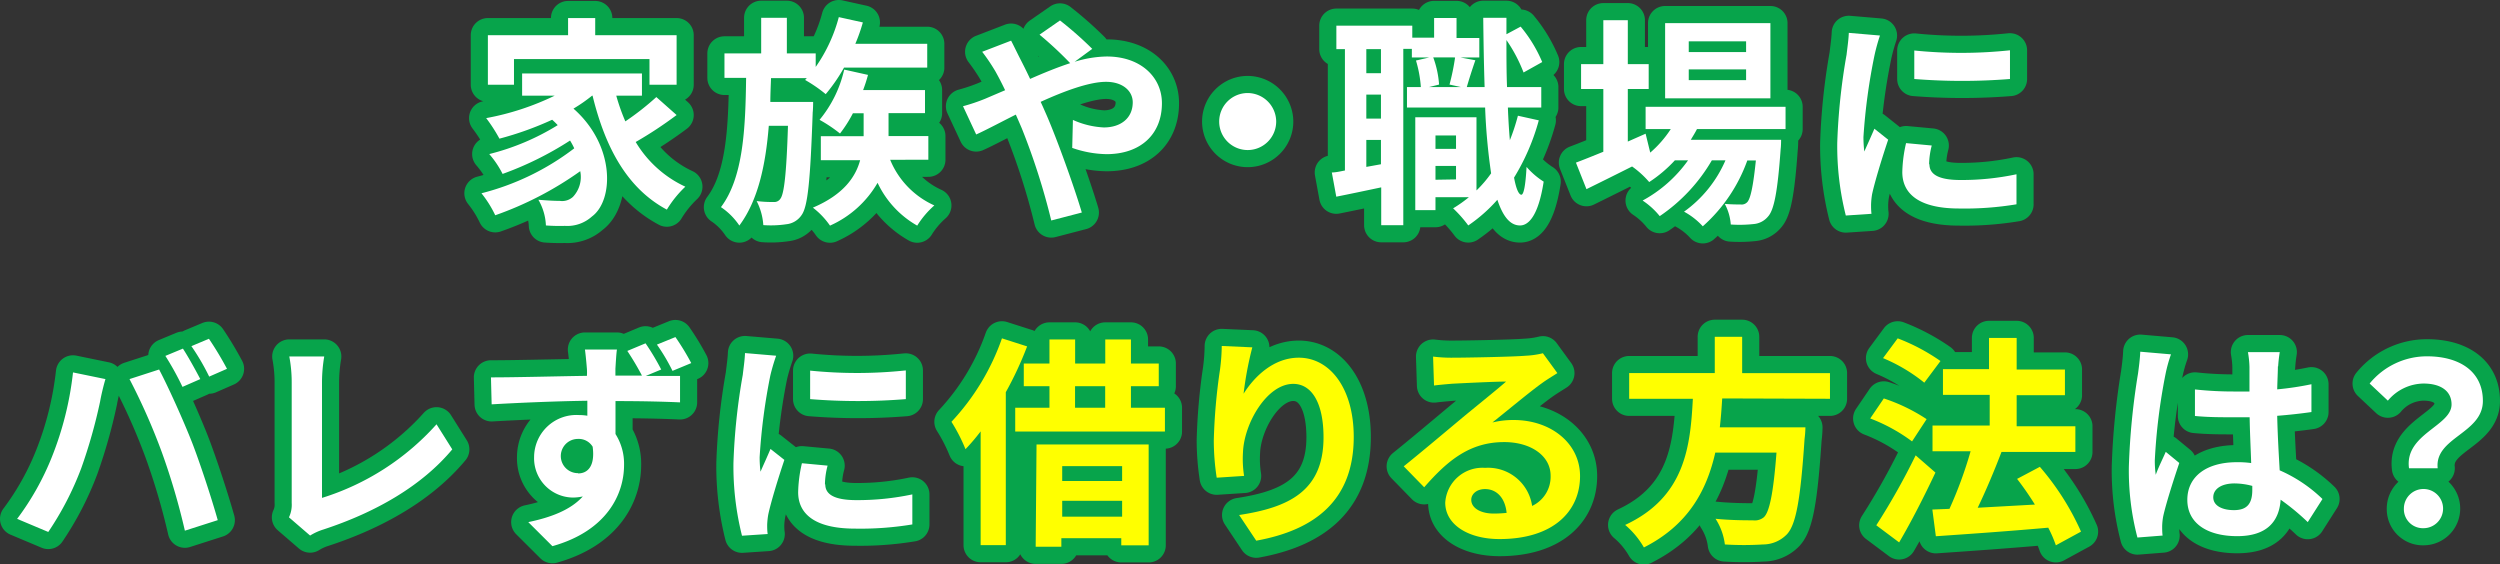
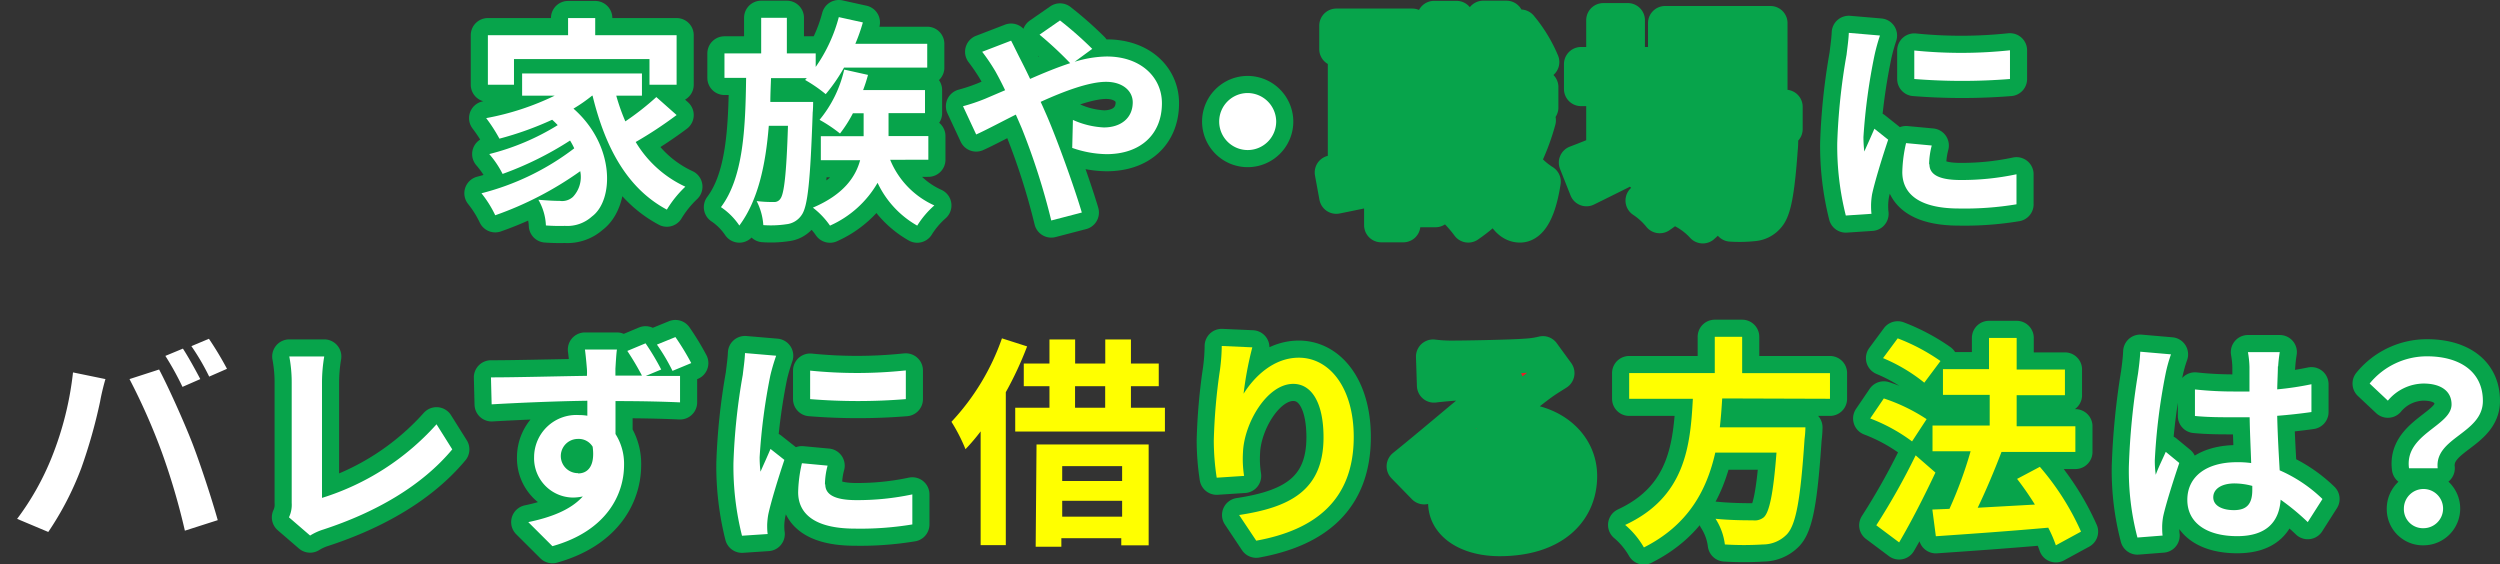
<svg xmlns="http://www.w3.org/2000/svg" viewBox="0 0 292.08 65.92">
  <rect x="0" y="0" width="292.08" height="65.92" fill="#333333" stroke="none" />
  <defs>
    <style>.cls-1{fill:#07a44b;}.cls-1,.cls-2{stroke:#07a44b;stroke-linecap:round;stroke-linejoin:round;stroke-width:4px;}.cls-2{fill:#ed1c24;}.cls-3{fill:#fff;}.cls-4{fill:#ff0;}</style>
  </defs>
  <g id="Layer_2" data-name="Layer 2">
    <g id="Layer_1-2" data-name="Layer 1">
-       <path class="cls-1" d="M8.53,43.51l3.79.78c-.23.75-.52,2-.62,2.6a61.08,61.08,0,0,1-2.21,7.82,35.68,35.68,0,0,1-3.85,7.44L2,60.62a31.42,31.42,0,0,0,4.06-7.23A37.78,37.78,0,0,0,8.53,43.51Zm6.6.78,3.46-1.12c1.06,2,2.86,6,3.85,8.53.91,2.34,2.28,6.5,3,9.07L21.6,62a79.13,79.13,0,0,0-2.7-9.18A73,73,0,0,0,15.13,44.29Zm8.27,0-2.08.91a33.81,33.81,0,0,0-2-3.62l2.05-.85C22,41.69,22.9,43.33,23.4,44.29Zm3.12-1.2L24.44,44a26.91,26.91,0,0,0-2.08-3.56l2.05-.86A39,39,0,0,1,26.52,43.09Z" />
      <path class="cls-1" d="M34.08,58.75V44.65a16.27,16.27,0,0,0-.28-3h4.08a18.49,18.49,0,0,0-.26,3V58.17A29.83,29.83,0,0,0,51,49.57l1.84,2.93c-3.56,4.27-8.94,7.36-15.08,9.37a6.6,6.6,0,0,0-1.53.7l-2.47-2.13A3.42,3.42,0,0,0,34.08,58.75Z" />
      <path class="cls-1" d="M77.25,43.17l-1.8.75c1.67,0,3.17,0,4,0l0,3.09c-1.56-.07-4-.15-7.54-.15,0,1.32,0,2.7,0,3.85a6.5,6.5,0,0,1,1,3.61c0,3.41-2,7.7-8.37,9.49L61.72,61c2.63-.55,4.94-1.41,6.37-3a5.42,5.42,0,0,1-1.19.13,4.59,4.59,0,0,1-4.5-4.75,4.94,4.94,0,0,1,5.22-4.89,6,6,0,0,1,1,.08c0-.58,0-1.17,0-1.75-3.93.06-8,.24-11.18.42l-.08-3.15c3,0,7.7-.13,11.21-.18a6.21,6.21,0,0,0,0-.81c-.08-1-.18-1.92-.23-2.26h3.74c-.08.42-.15,1.82-.18,2.24,0,.21,0,.49,0,.8H75A31.73,31.73,0,0,0,73.29,41l2.13-.89A28.81,28.81,0,0,1,77.25,43.17Zm-9.7,12.14c1.09,0,2-.83,1.69-3.12a1.9,1.9,0,0,0-1.72-.91,2,2,0,0,0,0,4ZM80.76,42.42l-2.19.91a22.54,22.54,0,0,0-1.82-3.07l2.16-.88A29.39,29.39,0,0,1,80.76,42.42Z" />
      <path class="cls-1" d="M90,43.87a68.93,68.93,0,0,0-1.25,9.55,14.16,14.16,0,0,0,.1,1.69c.39-.89.81-1.8,1.17-2.66l1.62,1.28c-.73,2.16-1.59,5-1.88,6.37a8.94,8.94,0,0,0-.13,1.22c0,.29,0,.7.06,1.07l-3,.2a33.2,33.2,0,0,1-1-8.5,72.16,72.16,0,0,1,1.09-10.3c.08-.72.23-1.71.26-2.54l3.64.31A22.78,22.78,0,0,0,90,43.87Zm6.42,12.72c0,1.14,1,1.84,3.64,1.84a30.67,30.67,0,0,0,6.53-.67l0,3.51a37.08,37.08,0,0,1-6.71.49c-4.47,0-6.63-1.58-6.63-4.26a16.17,16.17,0,0,1,.44-3.38l3,.28A8.79,8.79,0,0,0,96.38,56.59Zm9.41-13.31v3.35a69.55,69.55,0,0,1-11.18,0V43.3A54.17,54.17,0,0,0,105.79,43.28Z" />
-       <path class="cls-2" d="M120,40.47a40.92,40.92,0,0,1-2.49,5.35V63.69h-2.94V50.4a23.23,23.23,0,0,1-1.77,2.08,20.19,20.19,0,0,0-1.64-3.2,27.52,27.52,0,0,0,5.9-9.75Zm16.1,7.17v2.78H118.61V47.64h4V45.12h-3V42.47h3V39.66h3v2.81h3.52V39.66h3v2.81h3.25v2.65h-3.25v2.52Zm-15,4.29h13.1V63.71H131v-.83h-7v1h-3Zm3,2.53V56.2h7V54.46Zm7,5.9V58.51h-7v1.85ZM125.6,47.64h3.52V45.12H125.6Z" />
      <path class="cls-2" d="M145.29,46c1.25-2,3.51-4.21,6.45-4.21,3.61,0,6.42,3.54,6.42,9.26,0,7.36-4.5,10.87-11.39,12.12l-2-3c5.78-.88,9.86-2.78,9.86-9.07,0-4-1.36-6.25-3.54-6.25-3.07,0-5.74,4.61-5.87,8a12.71,12.71,0,0,0,.13,2.75l-3.2.21a28.77,28.77,0,0,1-.34-4.34,67.25,67.25,0,0,1,.73-8.32,22.89,22.89,0,0,0,.2-2.73l3.57.16A40.34,40.34,0,0,0,145.29,46Z" />
      <path class="cls-2" d="M169.83,41.79c1.38,0,6.94-.1,8.43-.23a10.26,10.26,0,0,0,2-.29l1.69,2.32c-.6.39-1.22.75-1.82,1.19-1.4,1-4.13,3.28-5.77,4.58a10.09,10.09,0,0,1,2.47-.29c4.42,0,7.77,2.76,7.77,6.55,0,4.11-3.12,7.36-9.41,7.36-3.61,0-6.34-1.66-6.34-4.26a4.35,4.35,0,0,1,4.65-4.06A5.2,5.2,0,0,1,179,59.11a3.77,3.77,0,0,0,2.16-3.54c0-2.34-2.34-3.92-5.41-3.92-4,0-6.58,2.1-9.36,5.28L164,54.48c1.85-1.48,5-4.13,6.53-5.41s4.16-3.38,5.43-4.49c-1.32,0-4.91.18-6.29.25-.7.06-1.53.13-2.13.21l-.11-3.38A17.12,17.12,0,0,0,169.83,41.79ZM174.51,60a14.06,14.06,0,0,0,1.51-.08c-.16-1.69-1.12-2.78-2.52-2.78-1,0-1.61.6-1.61,1.25C171.89,59.37,173,60,174.51,60Z" />
      <path class="cls-2" d="M201.21,46.55c-.07,1.12-.15,2.26-.28,3.38h10a11.7,11.7,0,0,1-.1,1.35c-.47,7.08-1,10-2.05,11.13a3.88,3.88,0,0,1-2.81,1.2,36.07,36.07,0,0,1-4.45,0,7.14,7.14,0,0,0-1.09-3c1.79.18,3.61.18,4.37.18a1.67,1.67,0,0,0,1.25-.34c.67-.57,1.14-2.83,1.5-7.57h-7.15c-1,4.4-3.14,8.45-8.34,11.08a9.84,9.84,0,0,0-2.19-2.63c7-3.25,7.62-9.17,7.91-14.74h-7.44v-3h10V39.35h3.2v4.24H213.8v3Z" />
      <path class="cls-2" d="M223.39,51.57a20.18,20.18,0,0,0-4.89-2.68l1.59-2.34a20.93,20.93,0,0,1,5,2.42Zm2.73,3.64c-1.27,2.7-2.78,5.67-4.24,8.16l-2.67-2a80.49,80.49,0,0,0,4.6-8.17Zm-1.3-10.5A19.8,19.8,0,0,0,220,41.84l1.71-2.31a22.93,22.93,0,0,1,5,2.65Zm15.37,19a14.73,14.73,0,0,0-.89-2.06c-4.7.42-9.62.76-13.13,1l-.41-3.12,2-.08a48.93,48.93,0,0,0,2.47-6.73h-4.45v-3h6.68V46.13H227v-3h5.38V39.48h3.23v3.69h5.64v3h-5.64V49.8h6.86v3h-8.73l.1,0C233,55,232,57.37,231.06,59.32l6.68-.37a35.25,35.25,0,0,0-2.08-3l2.66-1.41a30.61,30.61,0,0,1,4.81,7.57Z" />
      <path class="cls-1" d="M253,43.72a69.32,69.32,0,0,0-1.25,10.06,12,12,0,0,0,.11,1.69c.33-.91.78-1.79,1.17-2.68l1.58,1.3c-.72,2.13-1.56,4.79-1.87,6.19a7.05,7.05,0,0,0-.13,1.22c0,.26,0,.7.05,1.07l-2.94.23a30.75,30.75,0,0,1-1-8.32,83.12,83.12,0,0,1,1.07-10.84c.1-.73.23-1.72.26-2.55l3.59.31A16.9,16.9,0,0,0,253,43.72Zm13.13-.91c0,.57-.05,1.53-.08,2.68a35.34,35.34,0,0,0,4-.6v3.25c-1.24.18-2.6.33-4,.44.06,2.52.19,4.6.29,6.37a16.86,16.86,0,0,1,5,3.35L269.62,61a27.21,27.21,0,0,0-3.17-2.62c-.16,2.49-1.56,4.26-5.07,4.26s-5.83-1.51-5.83-4.24S257.79,54,261.33,54a11.16,11.16,0,0,1,1.68.1c-.05-1.61-.15-3.51-.18-5.35-.62,0-1.25,0-1.84,0-1.54,0-3,0-4.55-.15v-3.1a42.22,42.22,0,0,0,4.55.24c.59,0,1.22,0,1.82,0,0-1.27,0-2.34,0-2.89a11.45,11.45,0,0,0-.18-1.71h3.72A16.48,16.48,0,0,0,266.16,42.81ZM261,59.6c1.59,0,2.14-.83,2.14-2.36v-.47a8.15,8.15,0,0,0-2.08-.29c-1.49,0-2.48.63-2.48,1.62S259.63,59.6,261,59.6Z" />
      <path class="cls-1" d="M286.42,47.25c0-1.56-1.25-2.44-3.28-2.44a5.51,5.51,0,0,0-4.16,2l-2.13-2a8.63,8.63,0,0,1,6.71-3.18c3.77,0,6.52,1.75,6.52,5.21,0,3.82-5.67,4.26-5.28,7.87h-3.35C280.9,50.71,286.42,49.78,286.42,47.25Zm-5.57,12.17a2.29,2.29,0,1,1,2.29,2.29A2.22,2.22,0,0,1,280.85,59.42Z" />
      <path class="cls-1" d="M79.05,13.44a46.79,46.79,0,0,1-4.78,3.15,13.19,13.19,0,0,0,5.8,5.22,12.75,12.75,0,0,0-2.16,2.68c-4.63-2.47-7.2-7.25-8.68-13.31h-.06A18.24,18.24,0,0,1,67,12.69C71.9,17,71.72,23.42,69.15,25.3A4.28,4.28,0,0,1,66,26.39a21.19,21.19,0,0,1-2.22-.05,6.5,6.5,0,0,0-.88-3c1,.08,1.82.13,2.5.13A1.88,1.88,0,0,0,66.94,23,3.39,3.39,0,0,0,67.79,20a39.75,39.75,0,0,1-9.93,5.15,13,13,0,0,0-1.61-2.57,30,30,0,0,0,10.84-5.25,7.85,7.85,0,0,0-.49-.91,38.53,38.53,0,0,1-7.88,3.9A11.22,11.22,0,0,0,57.16,18a28.14,28.14,0,0,0,8-3.38c-.2-.21-.41-.42-.65-.63a37.77,37.77,0,0,1-6.16,2.21A18.49,18.49,0,0,0,56.8,13.8a31.19,31.19,0,0,0,8-2.62H61V8.58h14v2.6H72a23.44,23.44,0,0,0,1.06,3,31.73,31.73,0,0,0,3.62-2.84Zm-19-3.54H57V4.11h9.37v-2h3.17v2h9.51V9.9H75.88v-3H60.05Z" />
      <path class="cls-1" d="M95,11.91s0,.83-.05,1.22c-.28,8-.57,11-1.3,12a2.44,2.44,0,0,1-1.79,1.07,12.23,12.23,0,0,1-2.68.1,7.21,7.21,0,0,0-.78-2.81,14.53,14.53,0,0,0,2,.11.84.84,0,0,0,.78-.39c.41-.55.7-2.71.88-8.51H89.82c-.37,4.58-1.25,8.71-3.44,11.65a7.86,7.86,0,0,0-2.15-2.15C86.85,20.72,87.09,15,87.17,9.1H84.64V6.24h4.29V2.08h3V6.24H95.3V7.82A18.23,18.23,0,0,0,98,2l2.81.62a20.61,20.61,0,0,1-.88,2.5h8.4V7.9H98.61A19.82,19.82,0,0,1,96.47,11a17,17,0,0,0-2.41-1.66l.2-.21H90.08C90.05,10,90,11,90,11.91Zm9,6.76A10,10,0,0,0,109.16,24a10.62,10.62,0,0,0-2,2.36,11.25,11.25,0,0,1-4.63-5,12.09,12.09,0,0,1-5.56,5,9.3,9.3,0,0,0-2-2.1c3.62-1.54,5-3.62,5.52-5.54H95.9V15.91h5V13.23H99.65a15.38,15.38,0,0,1-1.51,2.37A16.54,16.54,0,0,0,95.75,14a14.06,14.06,0,0,0,2.88-5.87l2.78.62a17.39,17.39,0,0,1-.57,1.77h7.23v2.7h-4.26v2.68h4.65v2.76Z" />
      <path class="cls-1" d="M115.09,11.54l2.34-1c-.37-.78-.76-1.53-1.14-2.21a22.31,22.31,0,0,0-1.54-2.28l3.38-1.3c.24.46.76,1.53,1,2,.39.76.81,1.59,1.22,2.47,1.59-.7,3.18-1.35,4.68-1.84a42.45,42.45,0,0,0-3.58-3.33l2.39-1.66a42.28,42.28,0,0,1,3.77,3.32l-2.06,1.51a13.29,13.29,0,0,1,3.75-.62c4,0,6.45,2.44,6.45,5.46,0,3.64-2.5,5.95-6.48,5.95a12.63,12.63,0,0,1-4-.73l.08-3.27a9.89,9.89,0,0,0,3.61.88c1.95,0,3.38-1.06,3.38-2.94,0-1.32-1.17-2.39-3.12-2.39s-4.86,1.07-7.64,2.34c.26.55.49,1.09.72,1.61,1.23,2.84,3.23,8.4,4.09,11.32l-3.57.93A79.65,79.65,0,0,0,119.38,15c-.23-.54-.47-1.09-.7-1.61-1.87.94-3.51,1.82-4.63,2.32l-1.54-3.3A21.79,21.79,0,0,0,115.09,11.54Z" />
      <path class="cls-1" d="M149.1,14.2a3.33,3.33,0,1,1-3.33-3.33A3.35,3.35,0,0,1,149.1,14.2Z" />
      <path class="cls-1" d="M179.78,14.06a25.56,25.56,0,0,1-2.89,6.69c.23,1.25.52,1.95.83,2s.52-1.19.63-3.25a9,9,0,0,0,2,1.72c-.65,4.21-1.87,5.12-2.76,5.12-1.17,0-2-1.06-2.65-3a18.11,18.11,0,0,1-3.4,3,14.77,14.77,0,0,0-1.77-2,15.19,15.19,0,0,0,1.84-1.3h-3.9v1.51h-2.36V13.7h7.15v8.55a13.85,13.85,0,0,0,1.71-2,70.57,70.57,0,0,1-.7-7.69h-9.13V10.17H166a14,14,0,0,0-.57-3.1L167,6.71h-2.05v-1h-1v20.6h-2.58V21.89c-1.84.39-3.69.78-5.25,1.09l-.52-2.83c.47,0,1-.13,1.53-.23V5.74h-1V3H165v1.4h2.55V2.1h2.62V4.44h2.66V6.71H170.6l1.77.33c-.39,1.12-.76,2.29-1,3.13h2.08c-.08-2.48-.13-5.21-.16-8.09H176V4l1.66-.89a16.3,16.3,0,0,1,2.52,4.14L178,8.47a17.9,17.9,0,0,0-2-3.79c0,1.92,0,3.74.07,5.49h4v2.39h-3.9c.05,1.37.13,2.65.23,3.82a23.35,23.35,0,0,0,.94-2.86ZM161.34,5.74h-1.71V8.55h1.71Zm0,5.31h-1.71v2.81h1.71Zm0,8.14V16.35h-1.71V19.5Zm6.11-12.48a11.44,11.44,0,0,1,.68,3.17l-1.17.29h3.72l-1.33-.29A26.71,26.71,0,0,0,170,6.71Zm.26,9.12v1.56h2.4V15.83Zm2.4,5.13V19.39h-2.4V21Z" />
      <path class="cls-1" d="M198.26,15.08c-.21.42-.47.83-.72,1.25h10.55s0,.7-.05,1.06c-.36,5.07-.78,7.15-1.48,7.91a2.44,2.44,0,0,1-1.72.88,15.31,15.31,0,0,1-2.63.05,6,6,0,0,0-.7-2.41c.84.07,1.51.07,1.85.07a.9.9,0,0,0,.78-.28c.36-.39.68-1.72,1-4.86h-1a18.63,18.63,0,0,1-5.2,7.69,8.36,8.36,0,0,0-2.19-1.71,14.35,14.35,0,0,0,4.84-6H200a20,20,0,0,1-6.09,6.52,8.92,8.92,0,0,0-2-1.82,15.67,15.67,0,0,0,5.31-4.7h-1.54a15.83,15.83,0,0,1-3,2.54,11,11,0,0,0-2-1.82c-1.87.94-3.74,1.87-5.33,2.65L184.12,19c.88-.33,2-.78,3.2-1.27V10.4h-2.6V7.49h2.6V2.36h2.86V7.49h2.44V10.4h-2.44v6.14l2.08-.92.54,2.21a12.79,12.79,0,0,0,2.4-2.75h-2.94v-2.6h16.35v2.6Zm8.58-3.59h-12.3V2.7h12.3ZM204,4.83h-6.7V6.08H204Zm0,3.28h-6.7V9.36H204Z" />
      <path class="cls-1" d="M219,6.47A68.77,68.77,0,0,0,217.71,16a14.2,14.2,0,0,0,.1,1.7c.4-.89.81-1.8,1.18-2.66l1.61,1.28c-.73,2.16-1.59,5-1.88,6.37a8.75,8.75,0,0,0-.12,1.22c0,.29,0,.7.05,1.07l-3,.2a33.2,33.2,0,0,1-1-8.5,72.16,72.16,0,0,1,1.09-10.3c.08-.72.23-1.71.26-2.54l3.64.31A22.08,22.08,0,0,0,219,6.47Zm6.42,12.72c0,1.14,1,1.84,3.64,1.84a30.61,30.61,0,0,0,6.53-.67l0,3.51a37.08,37.08,0,0,1-6.71.49c-4.47,0-6.63-1.58-6.63-4.26a16.17,16.17,0,0,1,.44-3.38l3,.28A9.28,9.28,0,0,0,225.38,19.19Zm9.41-13.31V9.23a70.73,70.73,0,0,1-11.18,0V5.9A54.17,54.17,0,0,0,234.79,5.88Z" />
      <path class="cls-3" d="M8.53,43.51l3.79.78c-.23.75-.52,2-.62,2.6a61.08,61.08,0,0,1-2.21,7.82,35.68,35.68,0,0,1-3.85,7.44L2,60.62a31.42,31.42,0,0,0,4.06-7.23A37.78,37.78,0,0,0,8.53,43.51Zm6.6.78,3.46-1.12c1.06,2,2.86,6,3.85,8.53.91,2.34,2.28,6.5,3,9.07L21.6,62a79.13,79.13,0,0,0-2.7-9.18A73,73,0,0,0,15.13,44.29Zm8.27,0-2.08.91a33.81,33.81,0,0,0-2-3.62l2.05-.85C22,41.69,22.9,43.33,23.4,44.29Zm3.12-1.2L24.44,44a26.91,26.91,0,0,0-2.08-3.56l2.05-.86A39,39,0,0,1,26.52,43.09Z" />
      <path class="cls-3" d="M34.08,58.75V44.65a16.27,16.27,0,0,0-.28-3h4.08a18.49,18.49,0,0,0-.26,3V58.17A29.83,29.83,0,0,0,51,49.57l1.84,2.93c-3.56,4.27-8.94,7.36-15.08,9.37a6.6,6.6,0,0,0-1.53.7l-2.47-2.13A3.42,3.42,0,0,0,34.08,58.75Z" />
      <path class="cls-3" d="M77.25,43.17l-1.8.75c1.67,0,3.17,0,4,0l0,3.09c-1.56-.07-4-.15-7.54-.15,0,1.32,0,2.7,0,3.85a6.5,6.5,0,0,1,1,3.61c0,3.41-2,7.7-8.37,9.49L61.72,61c2.63-.55,4.94-1.41,6.37-3a5.42,5.42,0,0,1-1.19.13,4.59,4.59,0,0,1-4.5-4.75,4.94,4.94,0,0,1,5.22-4.89,6,6,0,0,1,1,.08c0-.58,0-1.17,0-1.75-3.93.06-8,.24-11.18.42l-.08-3.15c3,0,7.7-.13,11.21-.18a6.21,6.21,0,0,0,0-.81c-.08-1-.18-1.92-.23-2.26h3.74c-.08.42-.15,1.82-.18,2.24,0,.21,0,.49,0,.8H75A31.73,31.73,0,0,0,73.29,41l2.13-.89A28.81,28.81,0,0,1,77.25,43.17Zm-9.7,12.14c1.09,0,2-.83,1.69-3.12a1.9,1.9,0,0,0-1.72-.91,2,2,0,0,0,0,4ZM80.76,42.42l-2.19.91a22.54,22.54,0,0,0-1.82-3.07l2.16-.88A29.39,29.39,0,0,1,80.76,42.42Z" />
      <path class="cls-3" d="M90,43.87a68.93,68.93,0,0,0-1.25,9.55,14.16,14.16,0,0,0,.1,1.69c.39-.89.81-1.8,1.17-2.66l1.62,1.28c-.73,2.16-1.59,5-1.88,6.37a8.94,8.94,0,0,0-.13,1.22c0,.29,0,.7.06,1.07l-3,.2a33.2,33.2,0,0,1-1-8.5,72.16,72.16,0,0,1,1.09-10.3c.08-.72.23-1.71.26-2.54l3.64.31A22.78,22.78,0,0,0,90,43.87Zm6.42,12.72c0,1.14,1,1.84,3.64,1.84a30.67,30.67,0,0,0,6.53-.67l0,3.51a37.08,37.08,0,0,1-6.71.49c-4.47,0-6.63-1.58-6.63-4.26a16.17,16.17,0,0,1,.44-3.38l3,.28A8.79,8.79,0,0,0,96.38,56.59Zm9.41-13.31v3.35a69.55,69.55,0,0,1-11.18,0V43.3A54.17,54.17,0,0,0,105.79,43.28Z" />
      <path class="cls-4" d="M120,40.47a40.92,40.92,0,0,1-2.49,5.35V63.69h-2.94V50.4a23.23,23.23,0,0,1-1.77,2.08,20.19,20.19,0,0,0-1.64-3.2,27.52,27.52,0,0,0,5.9-9.75Zm16.1,7.17v2.78H118.61V47.64h4V45.12h-3V42.47h3V39.66h3v2.81h3.52V39.66h3v2.81h3.25v2.65h-3.25v2.52Zm-15,4.29h13.1V63.71H131v-.83h-7v1h-3Zm3,2.53V56.2h7V54.46Zm7,5.9V58.51h-7v1.85ZM125.6,47.64h3.52V45.12H125.6Z" />
      <path class="cls-4" d="M145.29,46c1.25-2,3.51-4.21,6.45-4.21,3.61,0,6.42,3.54,6.42,9.26,0,7.36-4.5,10.87-11.39,12.12l-2-3c5.78-.88,9.86-2.78,9.86-9.07,0-4-1.36-6.25-3.54-6.25-3.07,0-5.74,4.61-5.87,8a12.71,12.71,0,0,0,.13,2.75l-3.2.21a28.77,28.77,0,0,1-.34-4.34,67.25,67.25,0,0,1,.73-8.32,22.89,22.89,0,0,0,.2-2.73l3.57.16A40.34,40.34,0,0,0,145.29,46Z" />
-       <path class="cls-4" d="M169.83,41.79c1.38,0,6.94-.1,8.43-.23a10.26,10.26,0,0,0,2-.29l1.69,2.32c-.6.39-1.22.75-1.82,1.19-1.4,1-4.13,3.28-5.77,4.58a10.09,10.09,0,0,1,2.47-.29c4.42,0,7.77,2.76,7.77,6.55,0,4.11-3.12,7.36-9.41,7.36-3.61,0-6.34-1.66-6.34-4.26a4.35,4.35,0,0,1,4.65-4.06A5.2,5.2,0,0,1,179,59.11a3.77,3.77,0,0,0,2.16-3.54c0-2.34-2.34-3.92-5.41-3.92-4,0-6.58,2.1-9.36,5.28L164,54.48c1.85-1.48,5-4.13,6.53-5.41s4.16-3.38,5.43-4.49c-1.32,0-4.91.18-6.29.25-.7.06-1.53.13-2.13.21l-.11-3.38A17.12,17.12,0,0,0,169.83,41.79ZM174.51,60a14.06,14.06,0,0,0,1.51-.08c-.16-1.69-1.12-2.78-2.52-2.78-1,0-1.61.6-1.61,1.25C171.89,59.37,173,60,174.51,60Z" />
      <path class="cls-4" d="M201.21,46.55c-.07,1.12-.15,2.26-.28,3.38h10a11.7,11.7,0,0,1-.1,1.35c-.47,7.08-1,10-2.05,11.13a3.88,3.88,0,0,1-2.81,1.2,36.07,36.07,0,0,1-4.45,0,7.14,7.14,0,0,0-1.09-3c1.79.18,3.61.18,4.37.18a1.67,1.67,0,0,0,1.25-.34c.67-.57,1.14-2.83,1.5-7.57h-7.15c-1,4.4-3.14,8.45-8.34,11.08a9.84,9.84,0,0,0-2.19-2.63c7-3.25,7.62-9.17,7.91-14.74h-7.44v-3h10V39.35h3.2v4.24H213.8v3Z" />
      <path class="cls-4" d="M223.39,51.57a20.18,20.18,0,0,0-4.89-2.68l1.59-2.34a20.93,20.93,0,0,1,5,2.42Zm2.73,3.64c-1.27,2.7-2.78,5.67-4.24,8.16l-2.67-2a80.49,80.49,0,0,0,4.6-8.17Zm-1.3-10.5A19.8,19.8,0,0,0,220,41.84l1.71-2.31a22.93,22.93,0,0,1,5,2.65Zm15.37,19a14.73,14.73,0,0,0-.89-2.06c-4.7.42-9.62.76-13.13,1l-.41-3.12,2-.08a48.93,48.93,0,0,0,2.47-6.73h-4.45v-3h6.68V46.13H227v-3h5.38V39.48h3.23v3.69h5.64v3h-5.64V49.8h6.86v3h-8.73l.1,0C233,55,232,57.37,231.06,59.32l6.68-.37a35.25,35.25,0,0,0-2.08-3l2.66-1.41a30.61,30.61,0,0,1,4.81,7.57Z" />
      <path class="cls-3" d="M253,43.72a69.32,69.32,0,0,0-1.25,10.06,12,12,0,0,0,.11,1.69c.33-.91.78-1.79,1.17-2.68l1.58,1.3c-.72,2.13-1.56,4.79-1.87,6.19a7.05,7.05,0,0,0-.13,1.22c0,.26,0,.7.05,1.07l-2.94.23a30.75,30.75,0,0,1-1-8.32,83.12,83.12,0,0,1,1.07-10.84c.1-.73.23-1.72.26-2.55l3.59.31A16.9,16.9,0,0,0,253,43.72Zm13.13-.91c0,.57-.05,1.53-.08,2.68a35.34,35.34,0,0,0,4-.6v3.25c-1.24.18-2.6.33-4,.44.06,2.52.19,4.6.29,6.37a16.86,16.86,0,0,1,5,3.35L269.62,61a27.21,27.21,0,0,0-3.17-2.62c-.16,2.49-1.56,4.26-5.07,4.26s-5.83-1.51-5.83-4.24S257.79,54,261.33,54a11.16,11.16,0,0,1,1.68.1c-.05-1.61-.15-3.51-.18-5.35-.62,0-1.25,0-1.84,0-1.54,0-3,0-4.55-.15v-3.1a42.22,42.22,0,0,0,4.55.24c.59,0,1.22,0,1.82,0,0-1.27,0-2.34,0-2.89a11.45,11.45,0,0,0-.18-1.71h3.72A16.48,16.48,0,0,0,266.16,42.81ZM261,59.6c1.59,0,2.14-.83,2.14-2.36v-.47a8.15,8.15,0,0,0-2.08-.29c-1.49,0-2.48.63-2.48,1.62S259.63,59.6,261,59.6Z" />
      <path class="cls-3" d="M286.42,47.25c0-1.56-1.25-2.44-3.28-2.44a5.51,5.51,0,0,0-4.16,2l-2.13-2a8.63,8.63,0,0,1,6.71-3.18c3.77,0,6.52,1.75,6.52,5.21,0,3.82-5.67,4.26-5.28,7.87h-3.35C280.9,50.71,286.42,49.78,286.42,47.25Zm-5.57,12.17a2.29,2.29,0,1,1,2.29,2.29A2.22,2.22,0,0,1,280.85,59.42Z" />
      <path class="cls-3" d="M79.05,13.44a46.79,46.79,0,0,1-4.78,3.15,13.19,13.19,0,0,0,5.8,5.22,12.75,12.75,0,0,0-2.16,2.68c-4.63-2.47-7.2-7.25-8.68-13.31h-.06A18.24,18.24,0,0,1,67,12.69C71.9,17,71.72,23.42,69.15,25.3A4.28,4.28,0,0,1,66,26.39a21.19,21.19,0,0,1-2.22-.05,6.5,6.5,0,0,0-.88-3c1,.08,1.82.13,2.5.13A1.88,1.88,0,0,0,66.94,23,3.39,3.39,0,0,0,67.79,20a39.75,39.75,0,0,1-9.93,5.15,13,13,0,0,0-1.61-2.57,30,30,0,0,0,10.84-5.25,7.85,7.85,0,0,0-.49-.91,38.53,38.53,0,0,1-7.88,3.9A11.22,11.22,0,0,0,57.16,18a28.14,28.14,0,0,0,8-3.38c-.2-.21-.41-.42-.65-.63a37.77,37.77,0,0,1-6.16,2.21A18.49,18.49,0,0,0,56.8,13.8a31.19,31.19,0,0,0,8-2.62H61V8.58h14v2.6H72a23.44,23.44,0,0,0,1.06,3,31.73,31.73,0,0,0,3.62-2.84Zm-19-3.54H57V4.11h9.37v-2h3.17v2h9.51V9.9H75.88v-3H60.05Z" />
      <path class="cls-3" d="M95,11.91s0,.83-.05,1.22c-.28,8-.57,11-1.3,12a2.44,2.44,0,0,1-1.79,1.07,12.23,12.23,0,0,1-2.68.1,7.21,7.21,0,0,0-.78-2.81,14.53,14.53,0,0,0,2,.11.84.84,0,0,0,.78-.39c.41-.55.7-2.71.88-8.51H89.82c-.37,4.58-1.25,8.71-3.44,11.65a7.86,7.86,0,0,0-2.15-2.15C86.85,20.72,87.09,15,87.17,9.1H84.64V6.24h4.29V2.08h3V6.24H95.3V7.82A18.23,18.23,0,0,0,98,2l2.81.62a20.61,20.61,0,0,1-.88,2.5h8.4V7.9H98.61A19.82,19.82,0,0,1,96.47,11a17,17,0,0,0-2.41-1.66l.2-.21H90.08C90.05,10,90,11,90,11.91Zm9,6.76A10,10,0,0,0,109.16,24a10.62,10.62,0,0,0-2,2.36,11.25,11.25,0,0,1-4.63-5,12.09,12.09,0,0,1-5.56,5,9.3,9.3,0,0,0-2-2.1c3.62-1.54,5-3.62,5.52-5.54H95.9V15.91h5V13.23H99.65a15.38,15.38,0,0,1-1.51,2.37A16.54,16.54,0,0,0,95.75,14a14.06,14.06,0,0,0,2.88-5.87l2.78.62a17.39,17.39,0,0,1-.57,1.77h7.23v2.7h-4.26v2.68h4.65v2.76Z" />
      <path class="cls-3" d="M115.09,11.54l2.34-1c-.37-.78-.76-1.53-1.14-2.21a22.31,22.31,0,0,0-1.54-2.28l3.38-1.3c.24.46.76,1.53,1,2,.39.76.81,1.59,1.22,2.47,1.59-.7,3.18-1.35,4.68-1.84a42.45,42.45,0,0,0-3.58-3.33l2.39-1.66a42.28,42.28,0,0,1,3.77,3.32l-2.06,1.51a13.29,13.29,0,0,1,3.75-.62c4,0,6.45,2.44,6.45,5.46,0,3.64-2.5,5.95-6.48,5.95a12.63,12.63,0,0,1-4-.73l.08-3.27a9.89,9.89,0,0,0,3.61.88c1.95,0,3.38-1.06,3.38-2.94,0-1.32-1.17-2.39-3.12-2.39s-4.86,1.07-7.64,2.34c.26.55.49,1.09.72,1.61,1.23,2.84,3.23,8.4,4.09,11.32l-3.57.93A79.65,79.65,0,0,0,119.38,15c-.23-.54-.47-1.09-.7-1.61-1.87.94-3.51,1.82-4.63,2.32l-1.54-3.3A21.79,21.79,0,0,0,115.09,11.54Z" />
      <path class="cls-3" d="M149.1,14.2a3.33,3.33,0,1,1-3.33-3.33A3.35,3.35,0,0,1,149.1,14.2Z" />
-       <path class="cls-3" d="M179.78,14.06a25.56,25.56,0,0,1-2.89,6.69c.23,1.25.52,1.95.83,2s.52-1.19.63-3.25a9,9,0,0,0,2,1.72c-.65,4.21-1.87,5.12-2.76,5.12-1.17,0-2-1.06-2.65-3a18.11,18.11,0,0,1-3.4,3,14.77,14.77,0,0,0-1.77-2,15.19,15.19,0,0,0,1.84-1.3h-3.9v1.51h-2.36V13.7h7.15v8.55a13.85,13.85,0,0,0,1.71-2,70.57,70.57,0,0,1-.7-7.69h-9.13V10.17H166a14,14,0,0,0-.57-3.1L167,6.71h-2.05v-1h-1v20.6h-2.58V21.89c-1.84.39-3.69.78-5.25,1.09l-.52-2.83c.47,0,1-.13,1.53-.23V5.74h-1V3H165v1.4h2.55V2.1h2.62V4.44h2.66V6.71H170.6l1.77.33c-.39,1.12-.76,2.29-1,3.13h2.08c-.08-2.48-.13-5.21-.16-8.09H176V4l1.66-.89a16.3,16.3,0,0,1,2.52,4.14L178,8.47a17.9,17.9,0,0,0-2-3.79c0,1.92,0,3.74.07,5.49h4v2.39h-3.9c.05,1.37.13,2.65.23,3.82a23.35,23.35,0,0,0,.94-2.86ZM161.34,5.74h-1.71V8.55h1.71Zm0,5.31h-1.71v2.81h1.71Zm0,8.14V16.35h-1.71V19.5Zm6.11-12.48a11.44,11.44,0,0,1,.68,3.17l-1.17.29h3.72l-1.33-.29A26.71,26.71,0,0,0,170,6.71Zm.26,9.12v1.56h2.4V15.83Zm2.4,5.13V19.39h-2.4V21Z" />
-       <path class="cls-3" d="M198.26,15.08c-.21.42-.47.83-.72,1.25h10.55s0,.7-.05,1.06c-.36,5.07-.78,7.15-1.48,7.91a2.44,2.44,0,0,1-1.72.88,15.31,15.31,0,0,1-2.63.05,6,6,0,0,0-.7-2.41c.84.07,1.51.07,1.85.07a.9.9,0,0,0,.78-.28c.36-.39.68-1.72,1-4.86h-1a18.63,18.63,0,0,1-5.2,7.69,8.36,8.36,0,0,0-2.19-1.71,14.35,14.35,0,0,0,4.84-6H200a20,20,0,0,1-6.09,6.52,8.92,8.92,0,0,0-2-1.82,15.67,15.67,0,0,0,5.31-4.7h-1.54a15.83,15.83,0,0,1-3,2.54,11,11,0,0,0-2-1.82c-1.87.94-3.74,1.87-5.33,2.65L184.12,19c.88-.33,2-.78,3.2-1.27V10.4h-2.6V7.49h2.6V2.36h2.86V7.49h2.44V10.4h-2.44v6.14l2.08-.92.54,2.21a12.79,12.79,0,0,0,2.4-2.75h-2.94v-2.6h16.35v2.6Zm8.58-3.59h-12.3V2.7h12.3ZM204,4.83h-6.7V6.08H204Zm0,3.28h-6.7V9.36H204Z" />
      <path class="cls-3" d="M219,6.47A68.77,68.77,0,0,0,217.71,16a14.2,14.2,0,0,0,.1,1.7c.4-.89.81-1.8,1.18-2.66l1.61,1.28c-.73,2.16-1.59,5-1.88,6.37a8.75,8.75,0,0,0-.12,1.22c0,.29,0,.7.05,1.07l-3,.2a33.2,33.2,0,0,1-1-8.5,72.16,72.16,0,0,1,1.09-10.3c.08-.72.23-1.71.26-2.54l3.64.31A22.08,22.08,0,0,0,219,6.47Zm6.42,12.72c0,1.14,1,1.84,3.64,1.84a30.61,30.61,0,0,0,6.53-.67l0,3.51a37.08,37.08,0,0,1-6.71.49c-4.47,0-6.63-1.58-6.63-4.26a16.17,16.17,0,0,1,.44-3.38l3,.28A9.28,9.28,0,0,0,225.38,19.19Zm9.41-13.31V9.23a70.73,70.73,0,0,1-11.18,0V5.9A54.17,54.17,0,0,0,234.79,5.88Z" />
    </g>
  </g>
</svg>